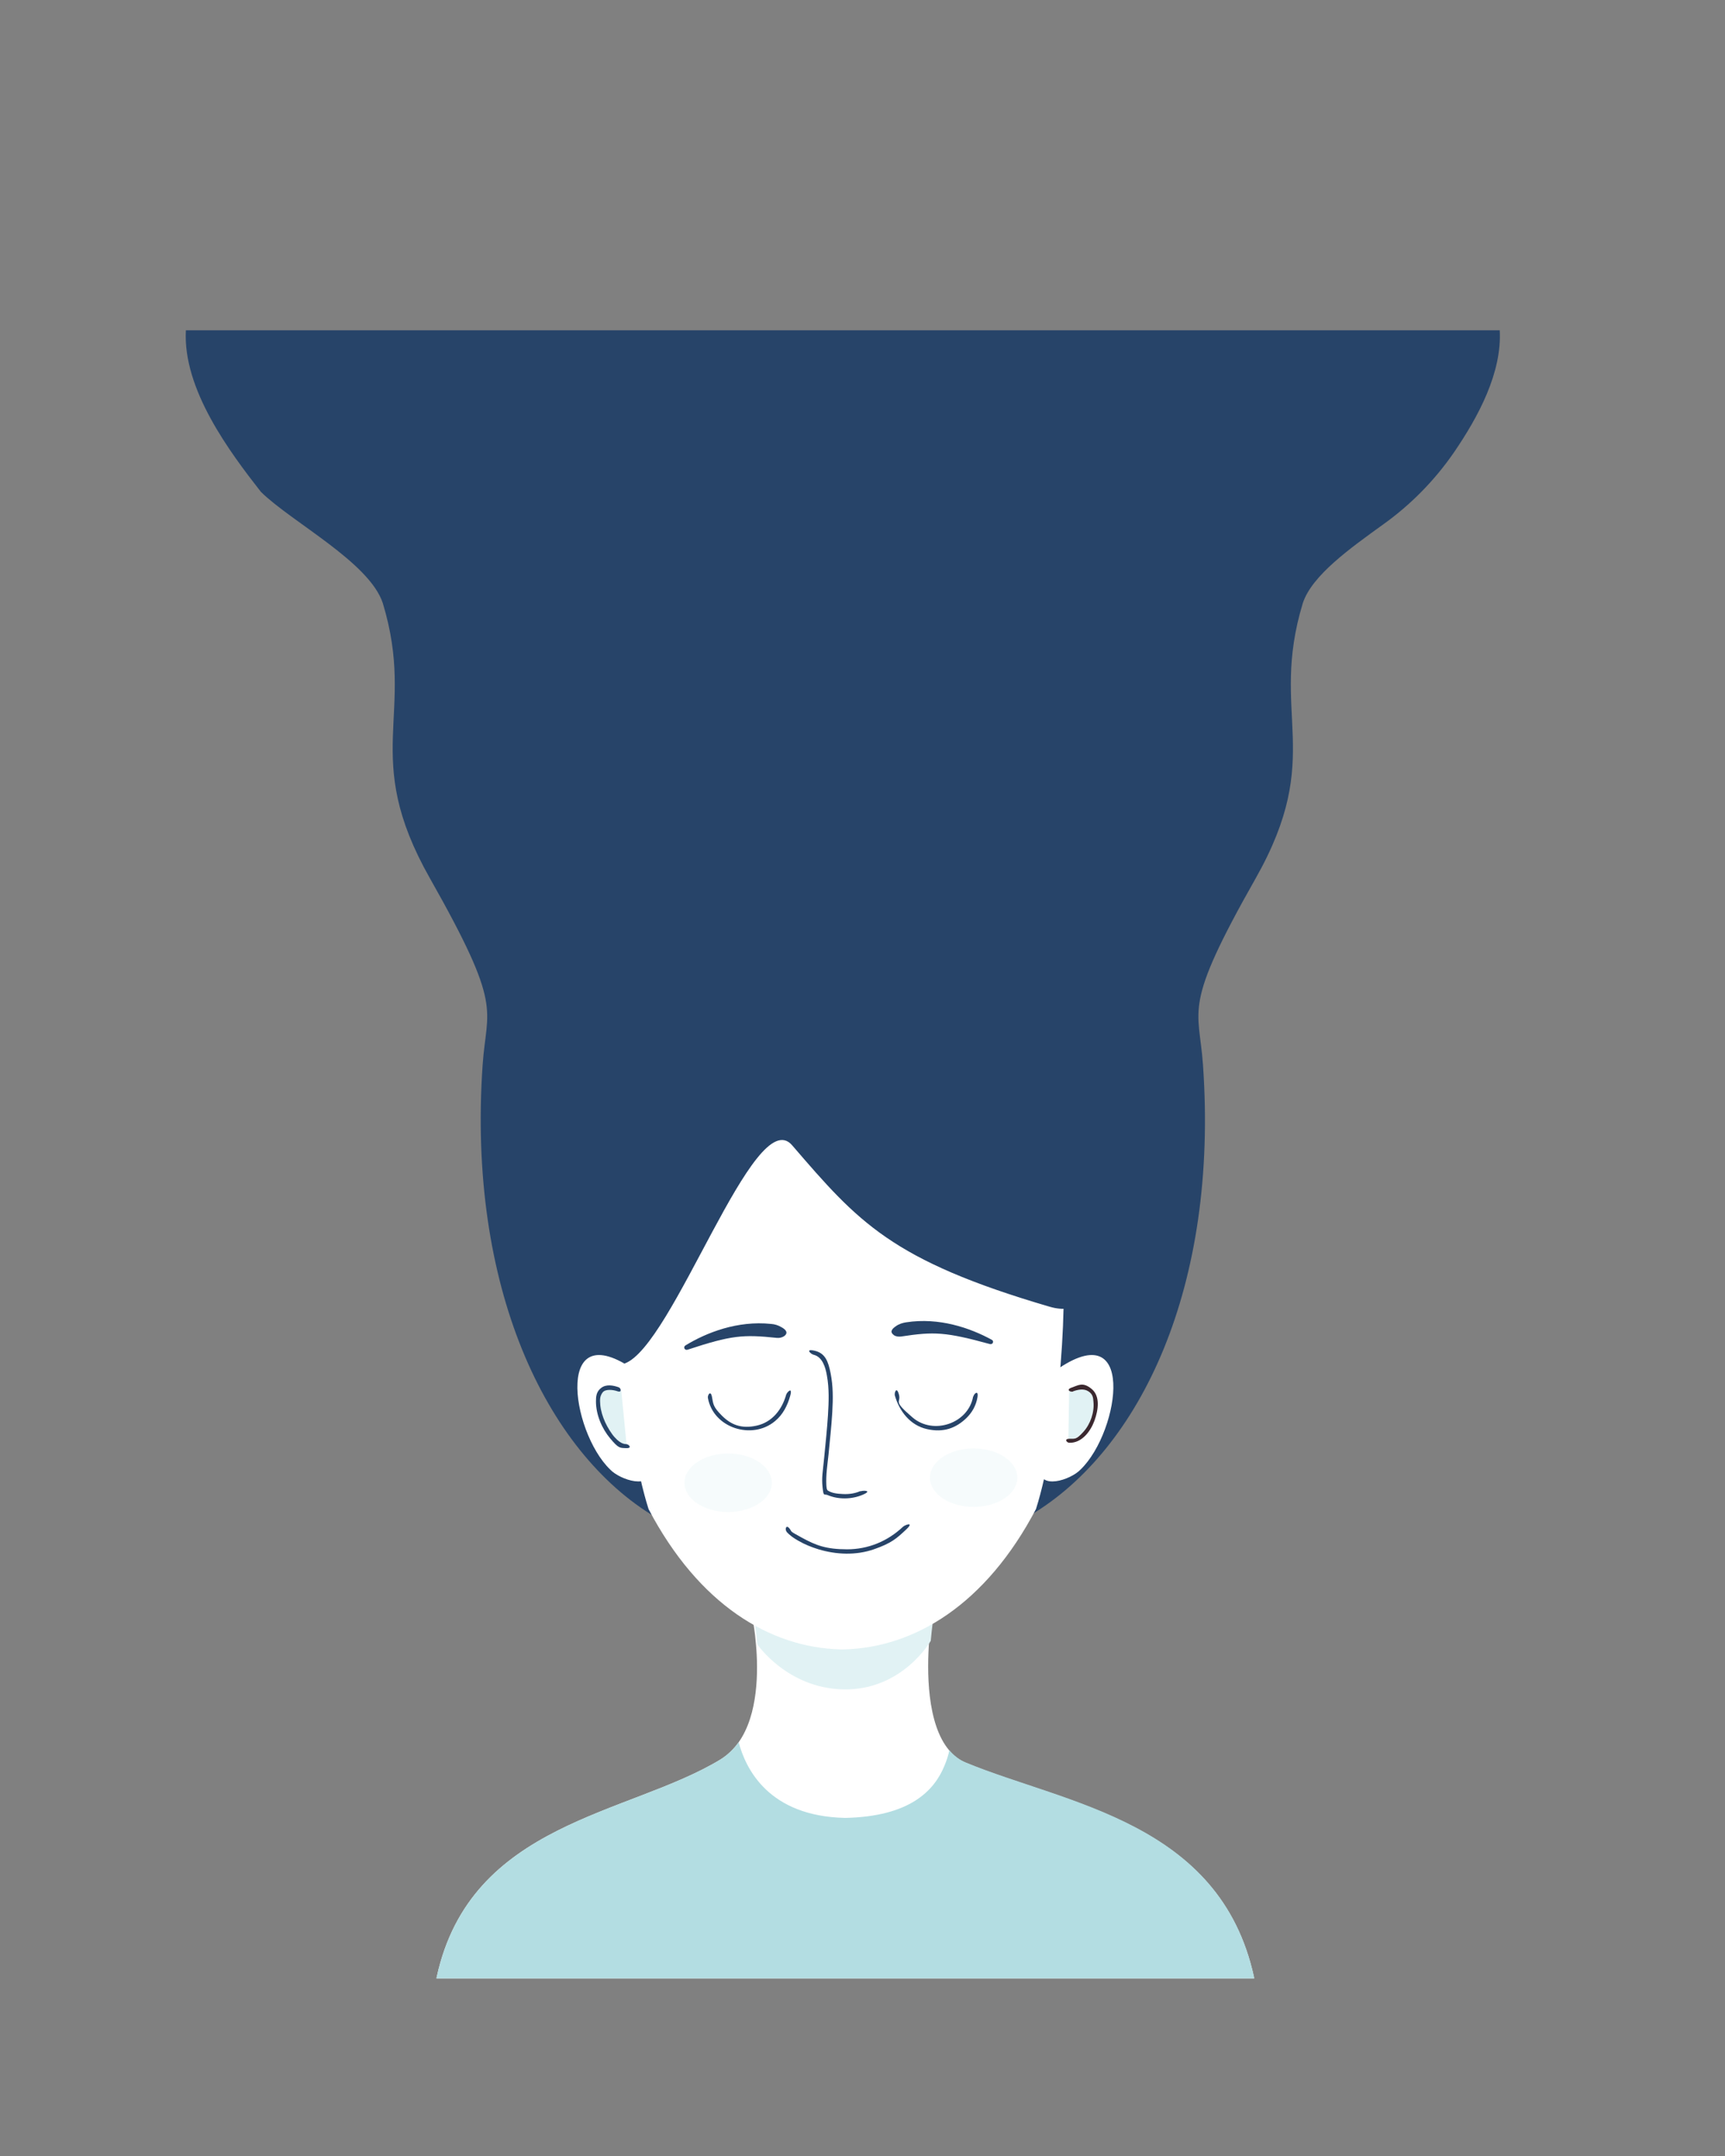
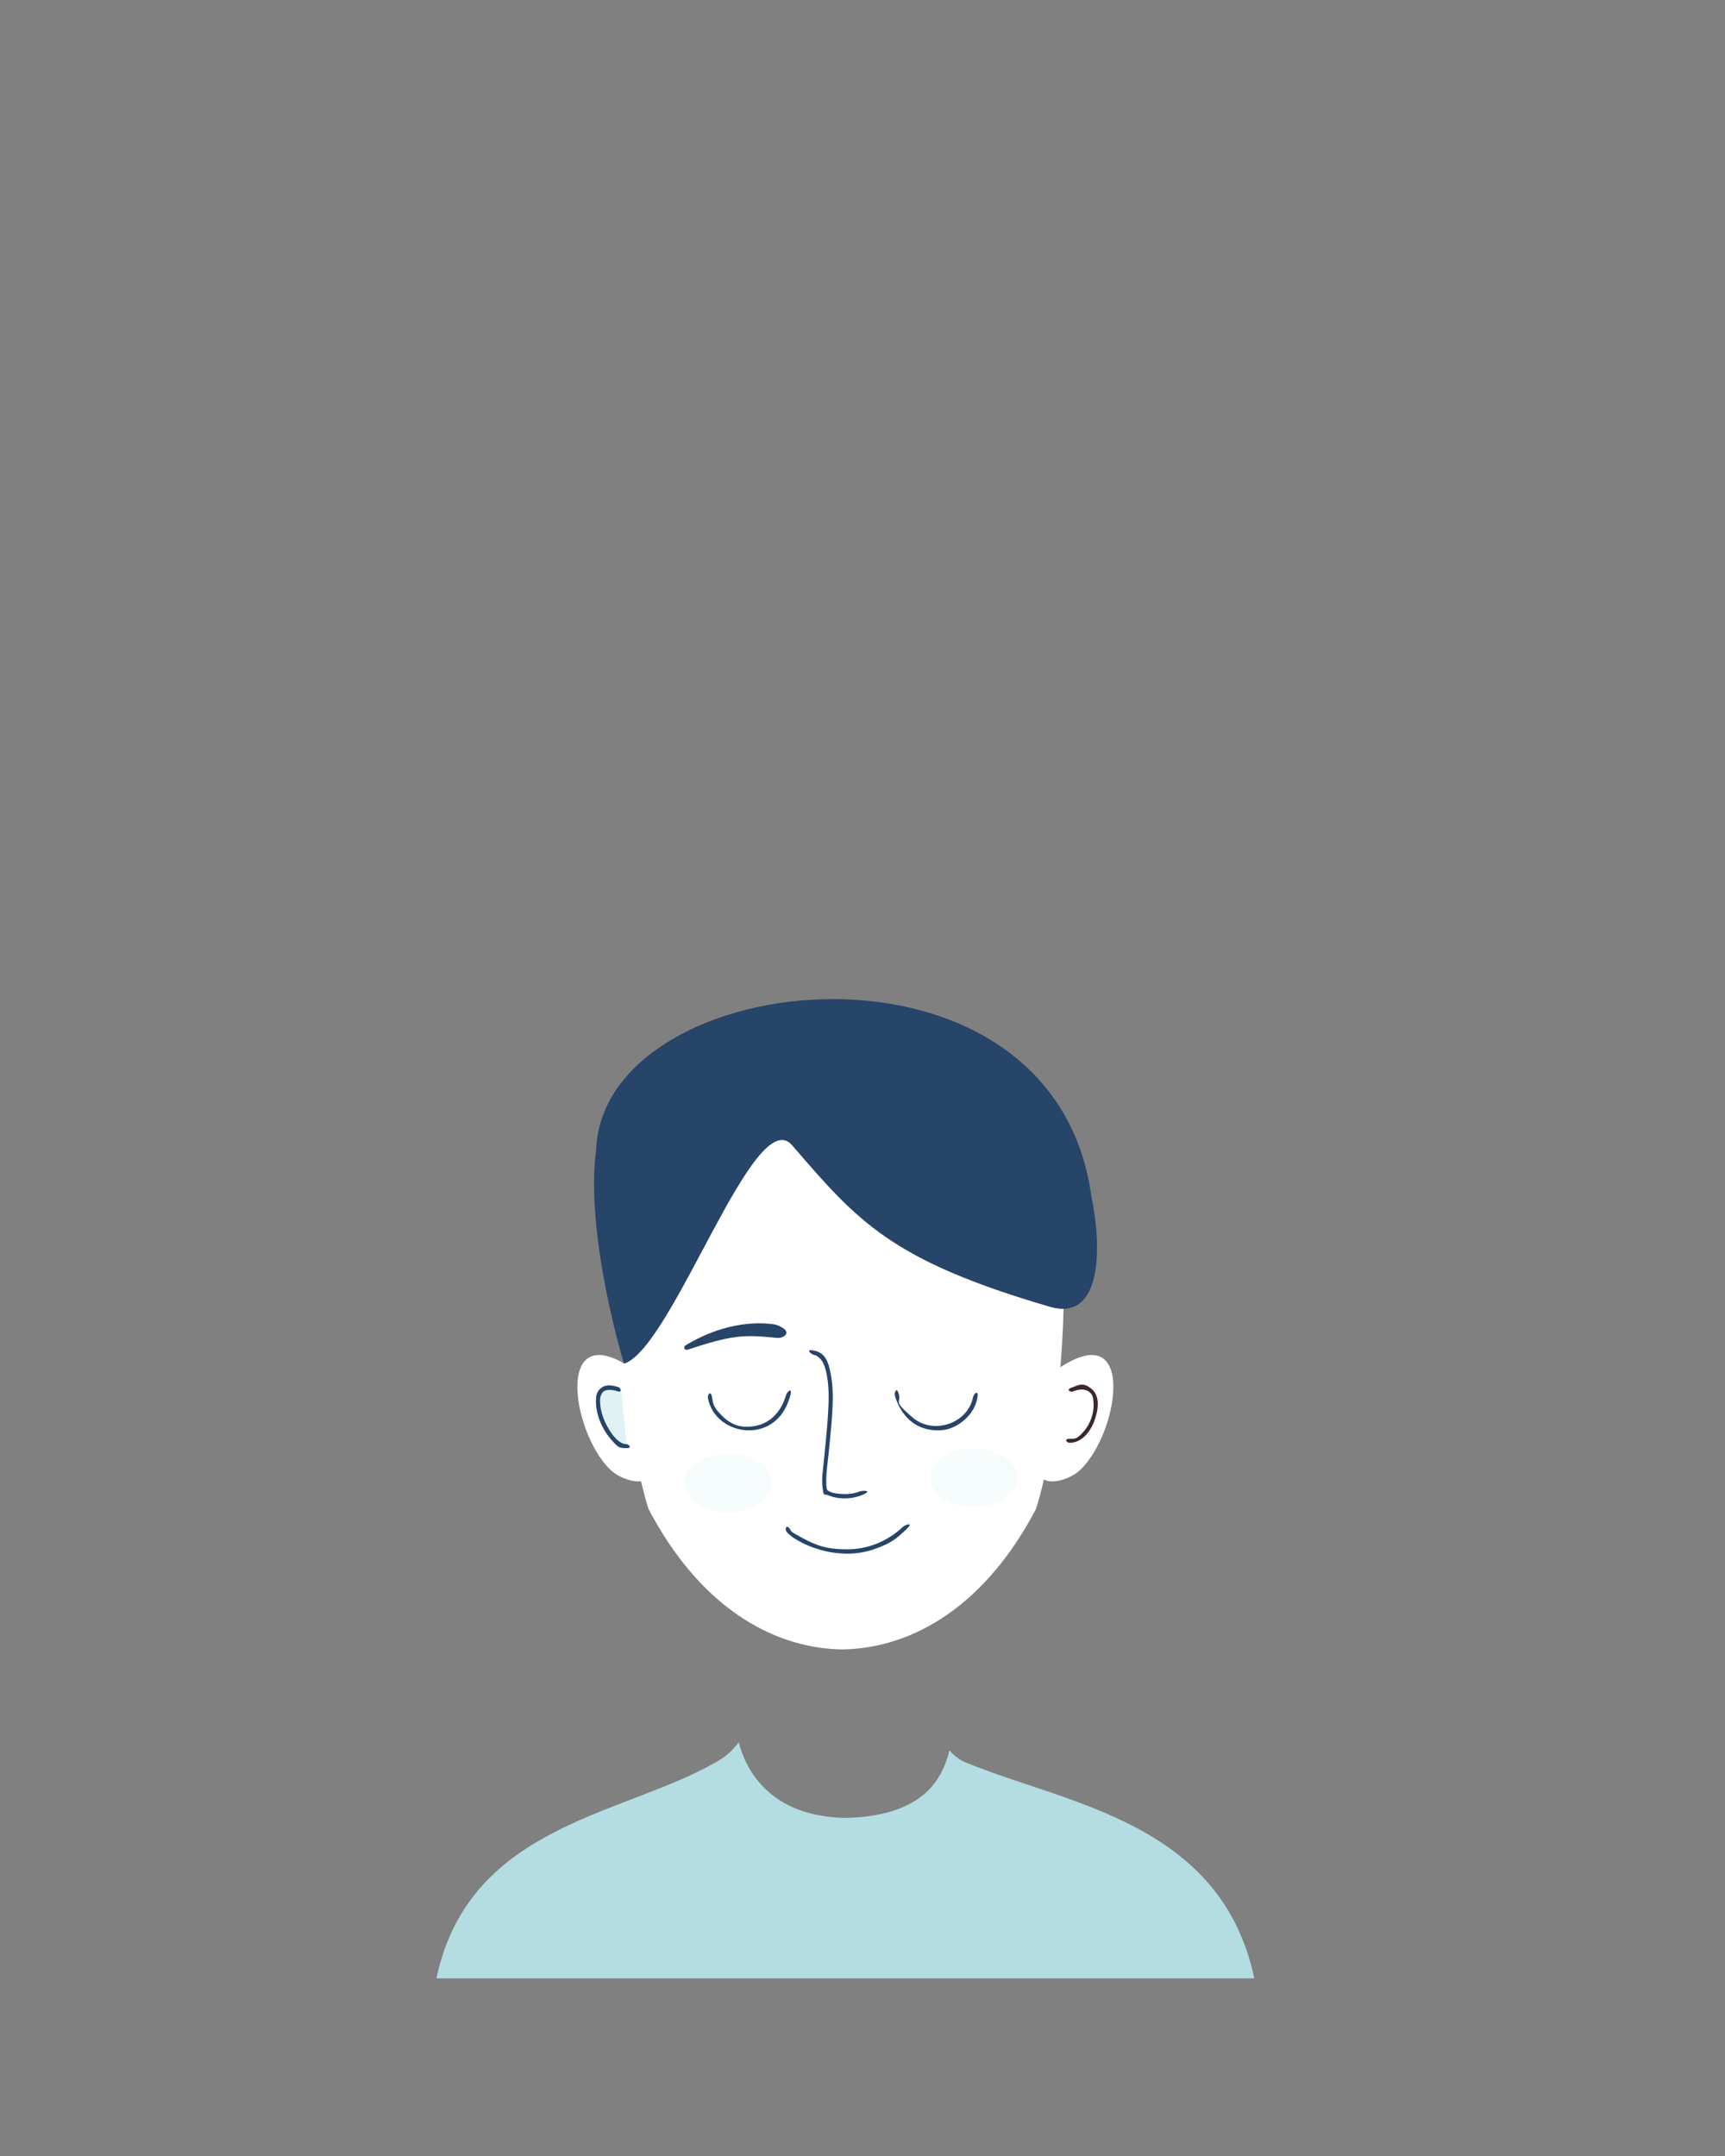
<svg xmlns="http://www.w3.org/2000/svg" width="172" height="215" viewBox="0 0 172 215" fill="none">
  <rect x="0" y="0" width="172" height="215" fill="#808080" stroke="none" />
  <g clip-path="url(#clip0_88_1162)">
-     <path d="M125.086 197.286H43.525C43.525 197.233 43.525 197.179 43.551 197.126C46.941 181.66 62.704 181.017 71.85 175.452C72.577 174.997 73.169 174.408 73.653 173.739C75.617 170.957 75.617 166.595 75.374 163.946C75.267 162.581 75.079 161.672 75.079 161.672H92.859C92.859 161.672 92.752 162.447 92.644 163.625C92.429 166.515 92.375 171.893 94.662 174.569C95.119 175.104 95.657 175.532 96.33 175.8C106.337 179.947 121.643 181.686 125.032 197.153C125.032 197.206 125.032 197.26 125.059 197.313L125.086 197.286Z" fill="white" />
-     <path d="M93.021 161.672C93.021 161.672 92.913 162.447 92.806 163.625C92.806 163.625 89.981 168.602 84.063 168.468C78.468 168.334 75.509 163.973 75.509 163.973C75.401 162.608 75.213 161.698 75.213 161.698H92.994L93.021 161.672Z" fill="#E1F2F4" />
    <path d="M125.086 197.286H43.525C43.525 197.233 43.525 197.179 43.551 197.126C46.941 181.66 62.704 181.017 71.85 175.452C72.577 174.997 73.169 174.408 73.653 173.739C74.352 176.388 76.639 181.125 84.278 181.285C90.707 181.151 93.155 178.583 94.178 176.067C94.393 175.559 94.554 175.05 94.662 174.542C95.119 175.077 95.657 175.505 96.33 175.773C106.337 179.894 121.643 181.66 125.032 197.126C125.032 197.179 125.032 197.233 125.059 197.286H125.086Z" fill="#B3DDE2" />
-     <path d="M149.538 32.939H18.534C18.211 38.826 22.919 45.087 26.012 49.047C29.079 52.071 36.826 56.058 38.171 60.152C41.561 71.337 35.885 75.27 42.879 87.606C50.223 100.583 48.528 100.423 48.124 106.176C46.591 128.251 54.392 144.787 65.394 151.316L102.732 151.102C113.734 144.573 121.508 128.251 119.948 106.176C119.545 100.423 117.85 100.556 125.194 87.606C132.188 75.243 126.512 71.337 129.901 60.152C130.816 57.369 134.636 54.666 137.971 52.258C140.688 50.305 143.028 47.923 144.938 45.167C147.413 41.555 149.78 37.14 149.538 32.912V32.939Z" fill="#274469" />
    <path d="M105.691 123.327C103.351 110.724 93.909 104.249 84.171 104.062C84.117 104.062 84.036 104.062 83.983 104.062C83.929 104.062 83.848 104.062 83.794 104.062C74.056 104.249 64.614 110.724 62.274 123.327C61.306 128.599 62.274 142.941 64.668 150.487C69.671 160.012 76.773 164.294 83.794 164.481C83.848 164.481 83.929 164.481 83.983 164.481C84.036 164.481 84.117 164.481 84.171 164.481C91.192 164.294 98.293 160.012 103.297 150.487C105.691 142.941 106.659 128.599 105.691 123.327Z" fill="white" />
    <path d="M78.414 152.734C78.737 153.109 79.167 153.403 79.598 153.644C80.243 154.019 80.916 154.286 81.615 154.5C83.391 155.036 85.354 155.116 87.13 154.5C88.905 153.885 89.416 153.403 90.331 152.547C91.246 151.691 90.223 152.065 90.035 152.253C88.502 153.698 86.565 154.5 84.467 154.5C82.368 154.5 81.346 154.099 79.974 153.35C78.602 152.601 79.033 152.815 78.71 152.413C78.387 152.012 78.253 152.493 78.414 152.708V152.734Z" fill="#274469" />
    <path d="M85.785 148.694C85.247 148.935 84.655 149.015 84.063 148.988C83.471 148.961 82.933 148.908 82.503 148.614C82.503 148.587 82.503 148.587 82.449 148.507C82.422 148.373 82.395 148.239 82.395 148.105C82.341 147.088 82.503 146.072 82.611 145.055C82.745 143.637 82.906 142.245 82.987 140.827C83.068 139.409 83.068 138.232 82.826 136.974C82.584 135.716 82.261 134.94 81.239 134.7C80.216 134.459 80.862 135.047 81.131 135.101C82.019 135.315 82.315 136.385 82.449 137.161C82.691 138.472 82.637 139.81 82.557 141.121C82.476 142.433 82.315 143.931 82.18 145.349C82.046 146.767 81.911 147.329 82.019 148.319C82.126 149.309 82.153 148.935 82.53 149.095C83.606 149.55 84.924 149.523 86 149.069C87.076 148.614 86.027 148.614 85.785 148.721V148.694Z" fill="#274469" />
    <path d="M78.172 133.255C77.957 133.388 77.715 133.442 77.446 133.415C74.083 133.067 72.953 133.148 68.569 134.592C68.273 134.699 68.084 134.325 68.353 134.164C70.452 132.88 73.545 131.676 76.881 132.024C77.257 132.05 77.607 132.157 77.957 132.372C78.333 132.586 78.656 132.907 78.172 133.255Z" fill="#274469" />
    <path d="M70.586 139.409C71.124 142.406 74.998 143.637 77.284 141.71C78.064 141.068 78.522 140.158 78.791 139.195C79.06 138.232 78.468 138.82 78.387 139.088C77.984 140.533 77.015 141.817 75.455 142.165C73.895 142.513 72.873 142.058 71.985 141.175C71.097 140.292 71.124 140.024 70.99 139.302C70.855 138.579 70.532 139.141 70.586 139.409Z" fill="#274469" />
-     <path d="M89.12 133.148C89.336 133.281 89.578 133.308 89.847 133.281C93.155 132.773 94.285 132.826 98.697 134.031C98.993 134.111 99.154 133.736 98.885 133.602C96.733 132.425 93.64 131.355 90.358 131.863C90.008 131.917 89.632 132.024 89.309 132.265C88.959 132.505 88.663 132.826 89.147 133.148H89.12Z" fill="#274469" />
    <path d="M97.029 139.275C96.545 141.951 93.075 143.128 91.003 141.362C88.932 139.596 89.874 139.944 89.632 139.061C89.389 138.178 89.147 138.927 89.228 139.168C89.685 140.747 90.761 142.138 92.429 142.513C94.097 142.887 95.308 142.406 96.33 141.442C96.921 140.881 97.325 140.158 97.46 139.355C97.594 138.553 97.11 138.981 97.056 139.248L97.029 139.275Z" fill="#274469" />
    <path d="M104.83 136.974C113.438 130.525 111.717 142.727 107.735 146.553C106.767 147.57 103.539 148.667 103.647 146.393C103.647 143.53 103.7 140.693 103.754 137.83L104.83 136.974Z" fill="white" />
-     <path d="M106.606 138.713L106.525 143.637C106.525 143.637 108.166 143.316 108.838 141.924C109.699 140.131 109.43 137.295 106.606 138.686V138.713Z" fill="#E1F2F4" />
    <path d="M107.009 138.74C107.466 138.579 108.058 138.446 108.515 138.74C108.973 139.034 109 139.382 109.027 139.783C109.134 140.827 108.731 142.004 108.031 142.78C107.332 143.556 107.197 143.476 106.632 143.476C106.068 143.476 106.363 143.877 106.632 143.877C107.897 143.904 108.758 142.7 109.134 141.657C109.511 140.613 109.726 139.222 108.838 138.499C107.951 137.777 107.52 138.151 106.875 138.365C106.229 138.579 106.74 138.847 106.982 138.767L107.009 138.74Z" fill="#3B282F" />
    <path d="M63.754 136.974C55.145 130.525 56.867 142.727 60.848 146.553C61.817 147.57 65.045 148.667 64.937 146.393C64.937 143.53 64.883 140.693 64.829 137.83L63.754 136.974Z" fill="white" />
    <path d="M61.951 138.713L62.489 144.199C62.489 144.199 59.638 142.861 59.557 139.676C59.557 139.008 59.692 138.499 60.391 138.285C60.794 138.178 61.628 138.499 61.924 138.686L61.951 138.713Z" fill="#E1F2F4" />
    <path d="M61.682 138.339C61.144 138.151 60.472 138.017 59.961 138.392C59.45 138.767 59.423 139.275 59.423 139.757C59.423 141.068 60.014 142.459 60.848 143.449C61.682 144.439 61.79 144.386 62.435 144.413C63.081 144.439 62.704 144.011 62.435 144.011C61.978 144.011 61.575 143.637 61.279 143.316C60.983 142.994 60.579 142.352 60.337 141.817C60.095 141.282 59.907 140.693 59.853 140.105C59.799 139.516 59.826 139.195 60.095 138.847C60.364 138.499 61.117 138.579 61.575 138.74C62.032 138.9 61.924 138.419 61.682 138.339Z" fill="#274469" />
    <path d="M62.247 135.984C67.116 134.325 75.213 109.841 78.979 114.203C85.57 121.856 88.851 125.682 104.669 130.311C110.049 131.89 109.807 123.97 108.838 119.421C105.126 91.405 60.176 96.275 59.45 114.604C58.293 123.167 62.22 135.984 62.22 135.984H62.247Z" fill="#274469" />
    <g style="mix-blend-mode:multiply" opacity="0.3">
      <path d="M76.962 147.864C76.962 149.47 75.025 150.781 72.604 150.781C70.183 150.781 68.246 149.47 68.246 147.864C68.246 146.259 70.183 144.948 72.604 144.948C75.025 144.948 76.962 146.259 76.962 147.864Z" fill="#E1F2F4" />
    </g>
    <g style="mix-blend-mode:multiply" opacity="0.3">
      <path d="M97.083 150.273C99.49 150.273 101.441 148.967 101.441 147.356C101.441 145.745 99.49 144.439 97.083 144.439C94.676 144.439 92.725 145.745 92.725 147.356C92.725 148.967 94.676 150.273 97.083 150.273Z" fill="#E1F2F4" />
    </g>
  </g>
  <defs>
    <clipPath id="clip0_88_1162">
      <rect width="172" height="215" fill="white" />
    </clipPath>
  </defs>
</svg>